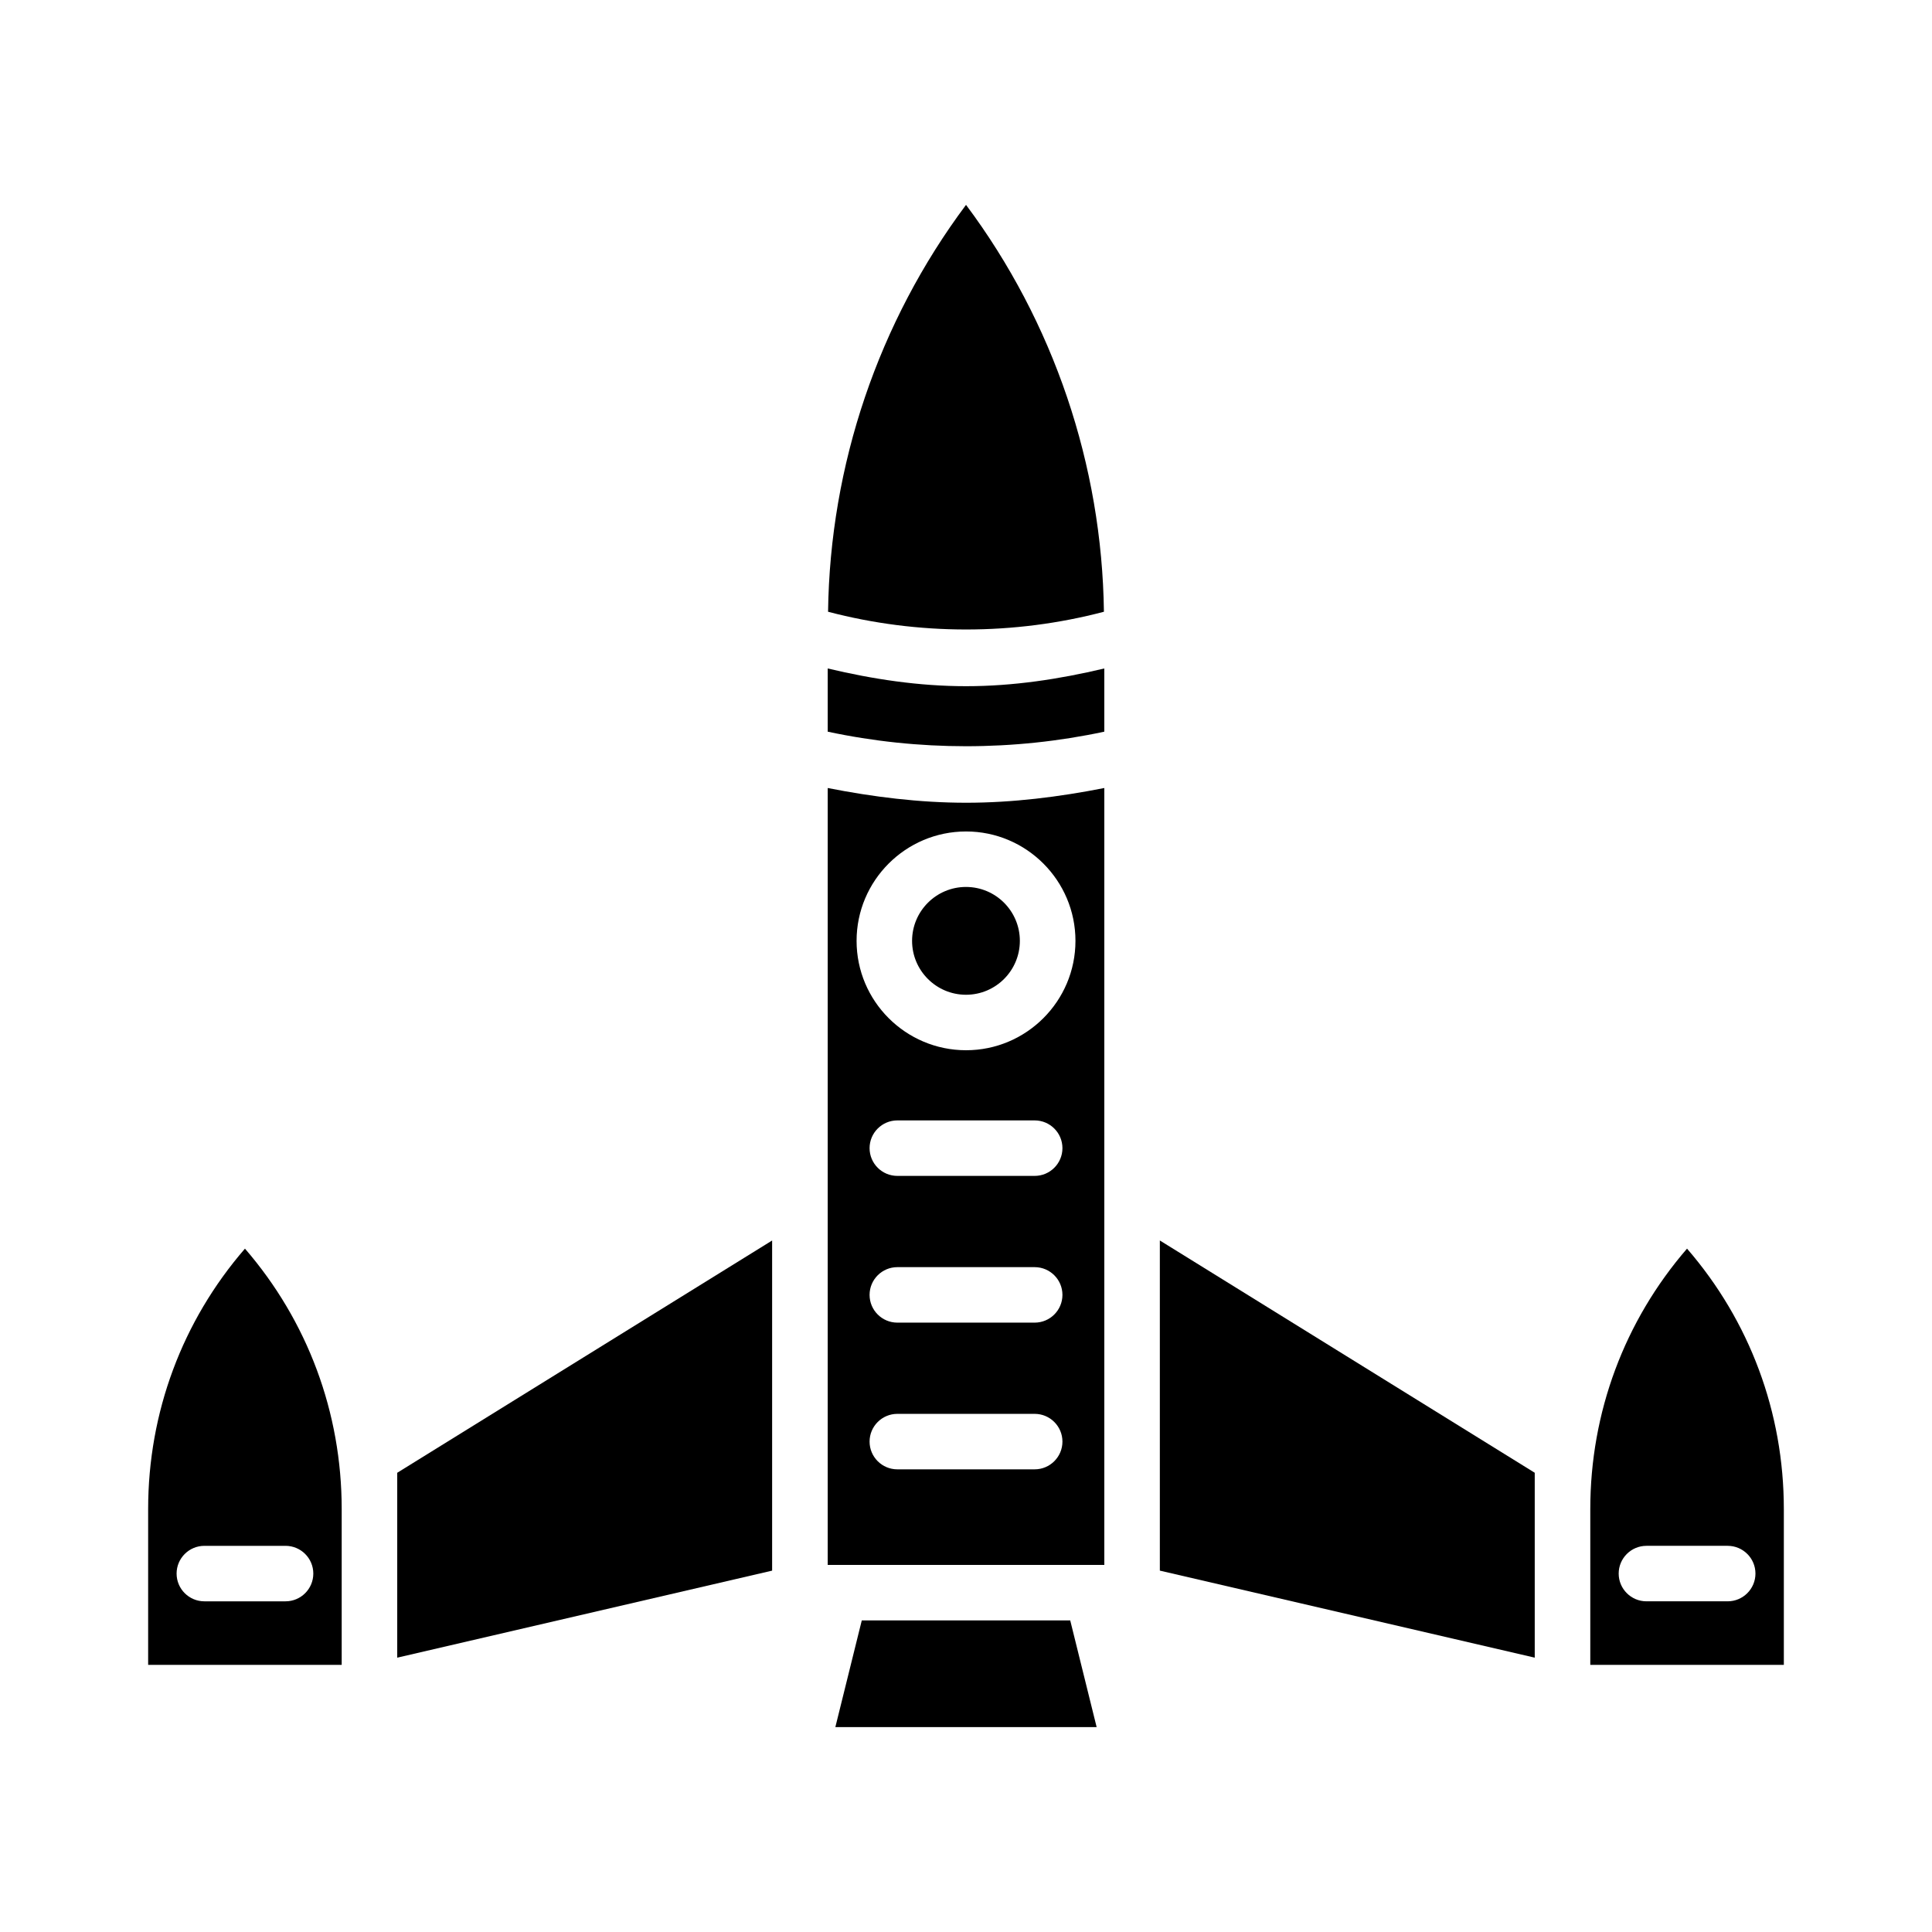
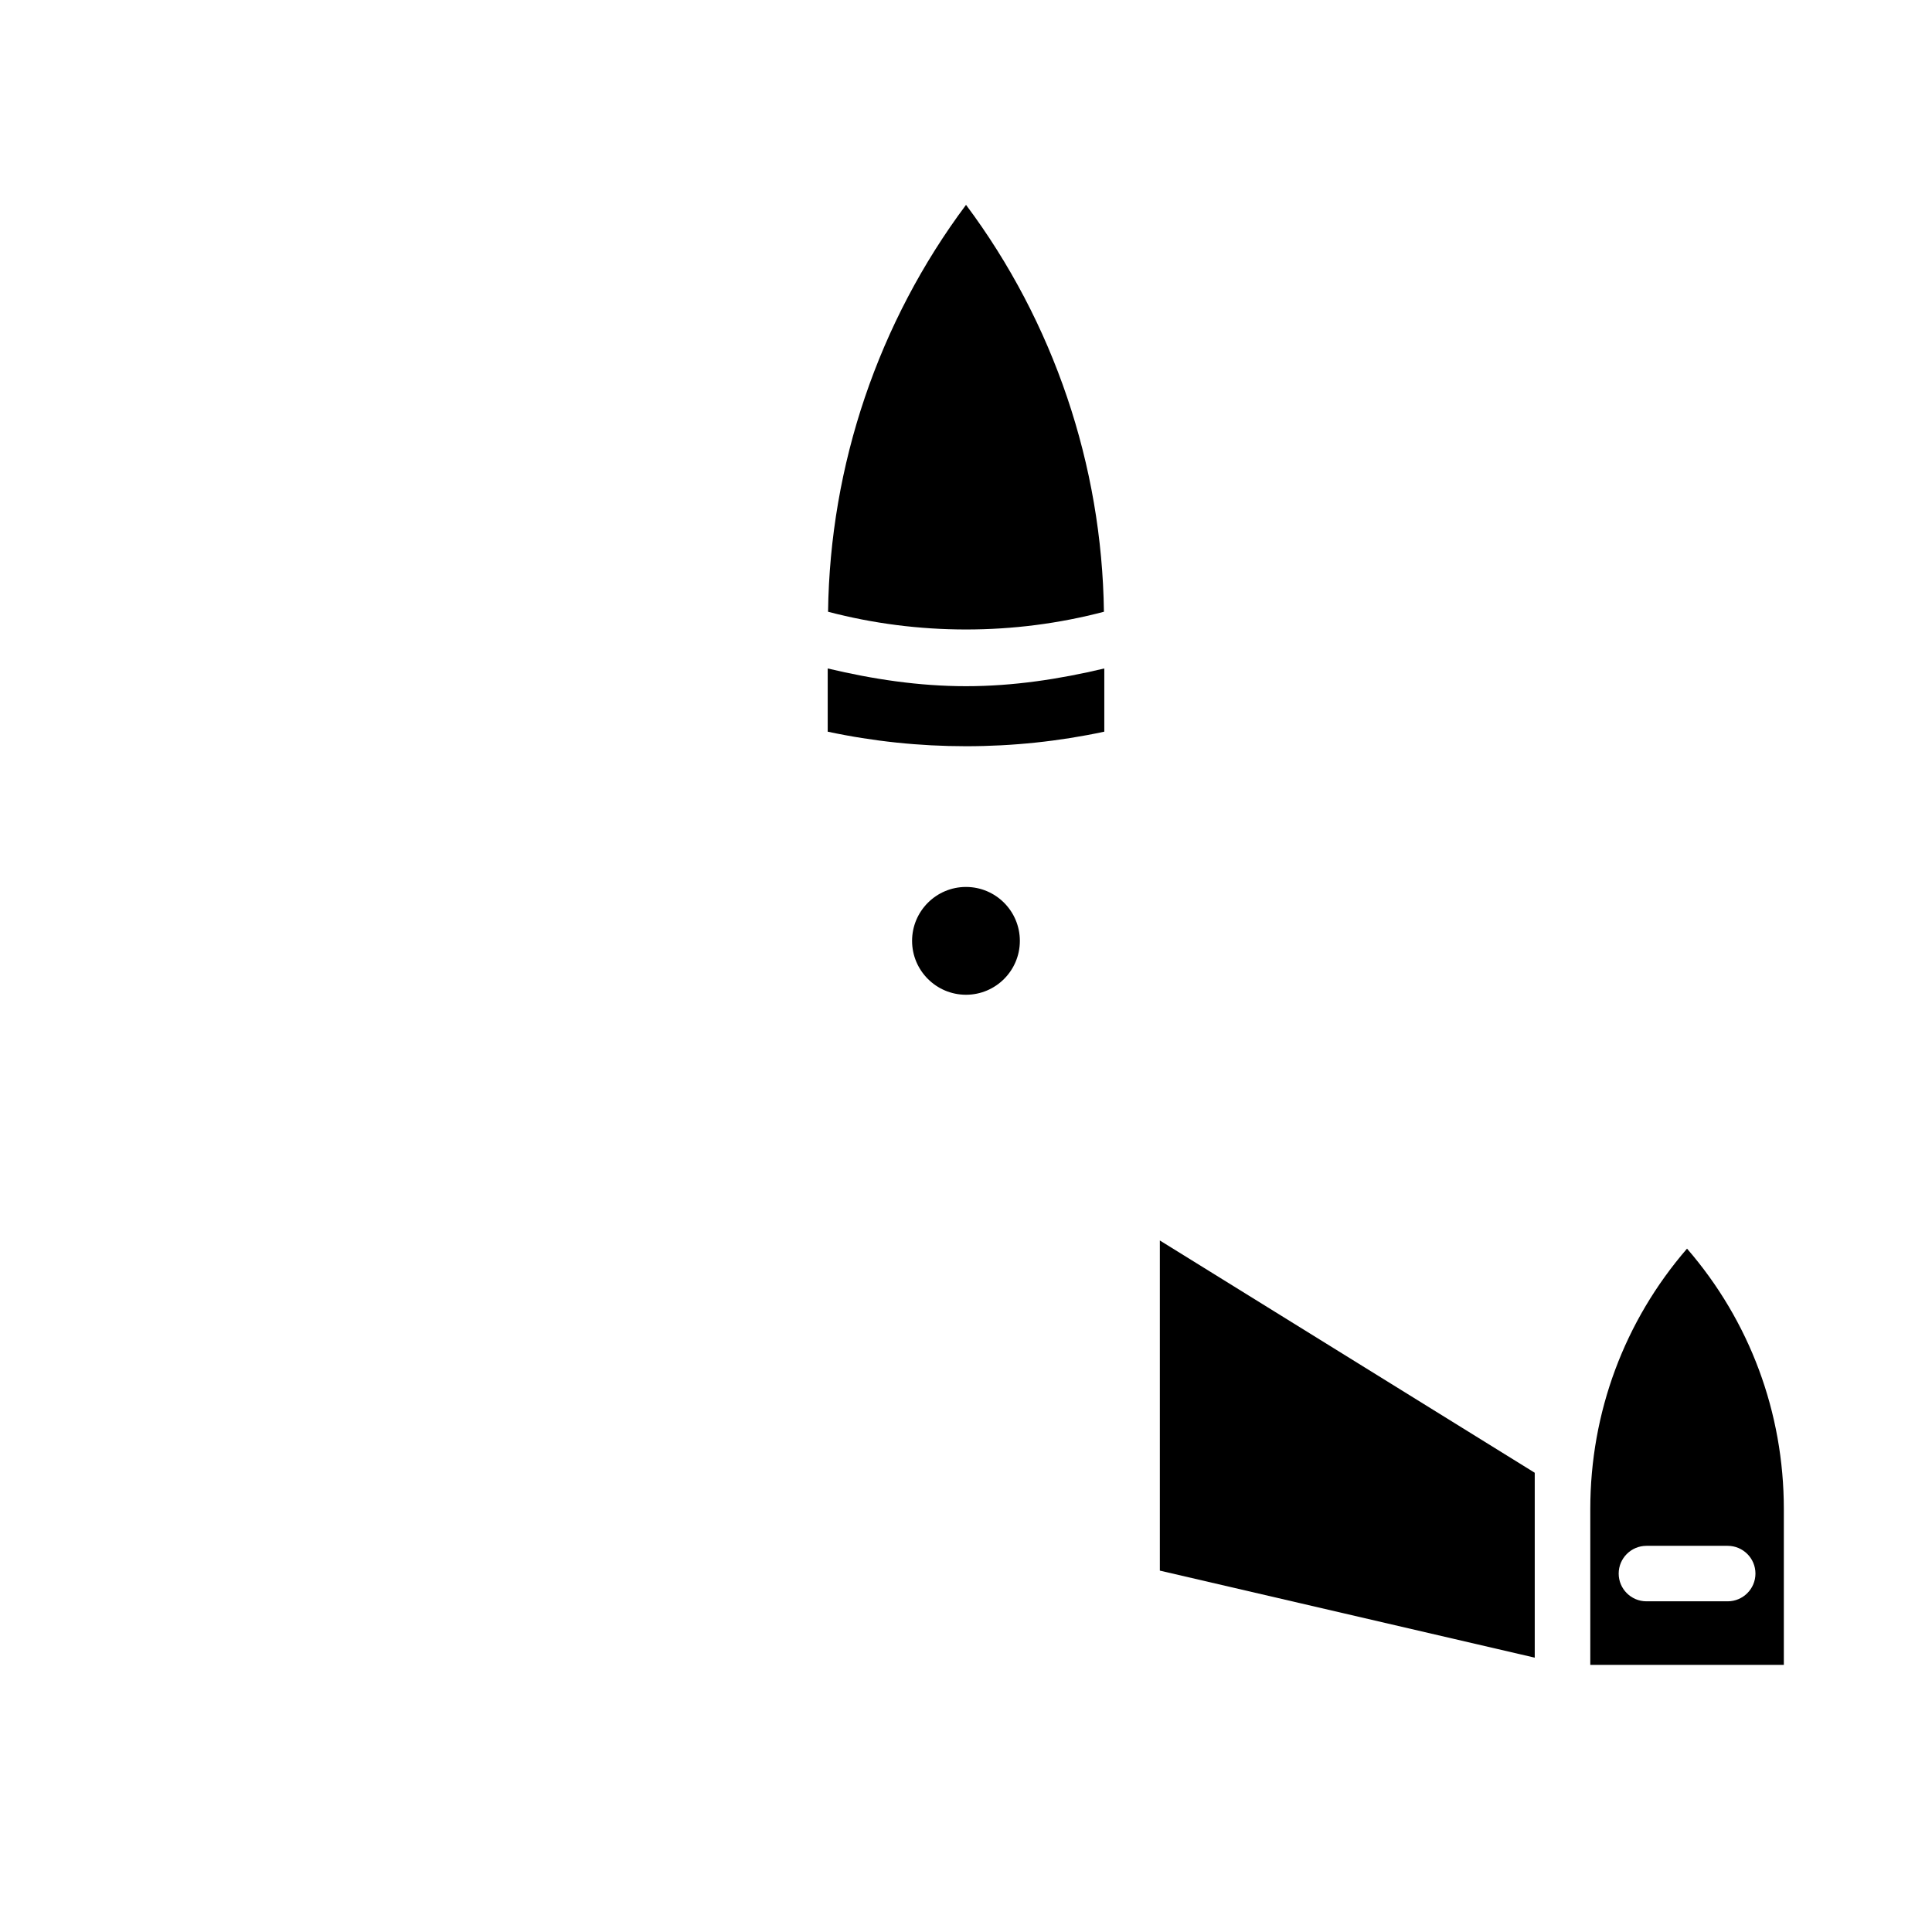
<svg xmlns="http://www.w3.org/2000/svg" fill="#000000" width="800px" height="800px" version="1.1" viewBox="144 144 512 512">
  <g>
-     <path d="m363.35 352.83v205.89h73.305v-205.89c-12.047 2.371-24.285 3.906-36.641 3.906-12.363-0.004-24.613-1.535-36.664-3.906zm54.848 180.56h-36.391c-4.059 0-7.359-3.293-7.359-7.352 0-4.059 3.305-7.352 7.359-7.352h36.391c4.059 0 7.359 3.293 7.359 7.352 0 4.055-3.305 7.352-7.359 7.352zm0-38.879h-36.391c-4.059 0-7.359-3.293-7.359-7.352 0-4.059 3.305-7.352 7.359-7.352h36.391c4.059 0 7.359 3.293 7.359 7.352 0 4.059-3.305 7.352-7.359 7.352zm0-38.887h-36.391c-4.059 0-7.359-3.293-7.359-7.352s3.305-7.352 7.359-7.352h36.391c4.059 0 7.359 3.293 7.359 7.352s-3.305 7.352-7.359 7.352zm10.809-62.285c0 15.988-13.016 28.984-28.992 28.984-15.996 0-29.012-12.996-29.012-28.984s13.016-28.992 29.012-28.992c15.973-0.004 28.992 13.004 28.992 28.992z" />
    <path d="m385.71 393.34c0 7.871 6.41 14.281 14.289 14.281 7.883 0 14.273-6.41 14.273-14.281 0-7.883-6.391-14.289-14.273-14.289-7.879-0.004-14.289 6.406-14.289 14.289z" />
    <path d="m436.55 306.12c-0.512-38.879-13.324-76.758-36.543-107.83-23.219 31.074-36.051 68.945-36.562 107.83 23.801 6.262 49.305 6.273 73.105 0z" />
-     <path d="m372.38 573.43-7.004 28.273h69.246l-7-28.273z" />
-     <path d="m183.26 543.92v41.281h51.293v-41.281c0-25.609-9.047-49.836-25.637-69.02-16.609 19.176-25.656 43.402-25.656 69.02zm43.77 17.094c0 4.059-3.305 7.352-7.359 7.352h-21.512c-4.059 0-7.359-3.293-7.359-7.352s3.305-7.352 7.359-7.352h21.512c4.055 0 7.359 3.293 7.359 7.352z" />
    <path d="m591.08 474.9c-16.59 19.184-25.637 43.41-25.637 69.02v41.281h51.293v-41.281c-0.004-25.617-9.051-49.844-25.656-69.02zm10.77 93.465h-21.523c-4.059 0-7.359-3.293-7.359-7.352s3.305-7.352 7.359-7.352h21.527c4.059 0 7.359 3.293 7.359 7.352 0 4.055-3.305 7.352-7.363 7.352z" />
-     <path d="m249.27 543.92v39.379l99.352-23.066v-87.488l-99.352 61.555z" />
    <path d="m363.35 321.15v16.75c24.047 5.141 49.254 5.148 73.301 0v-16.75c-11.977 2.848-24.188 4.699-36.641 4.699-12.453 0-24.68-1.848-36.66-4.699z" />
    <path d="m451.37 560.23 99.352 23.066v-49l-99.352-61.555z" />
  </g>
</svg>